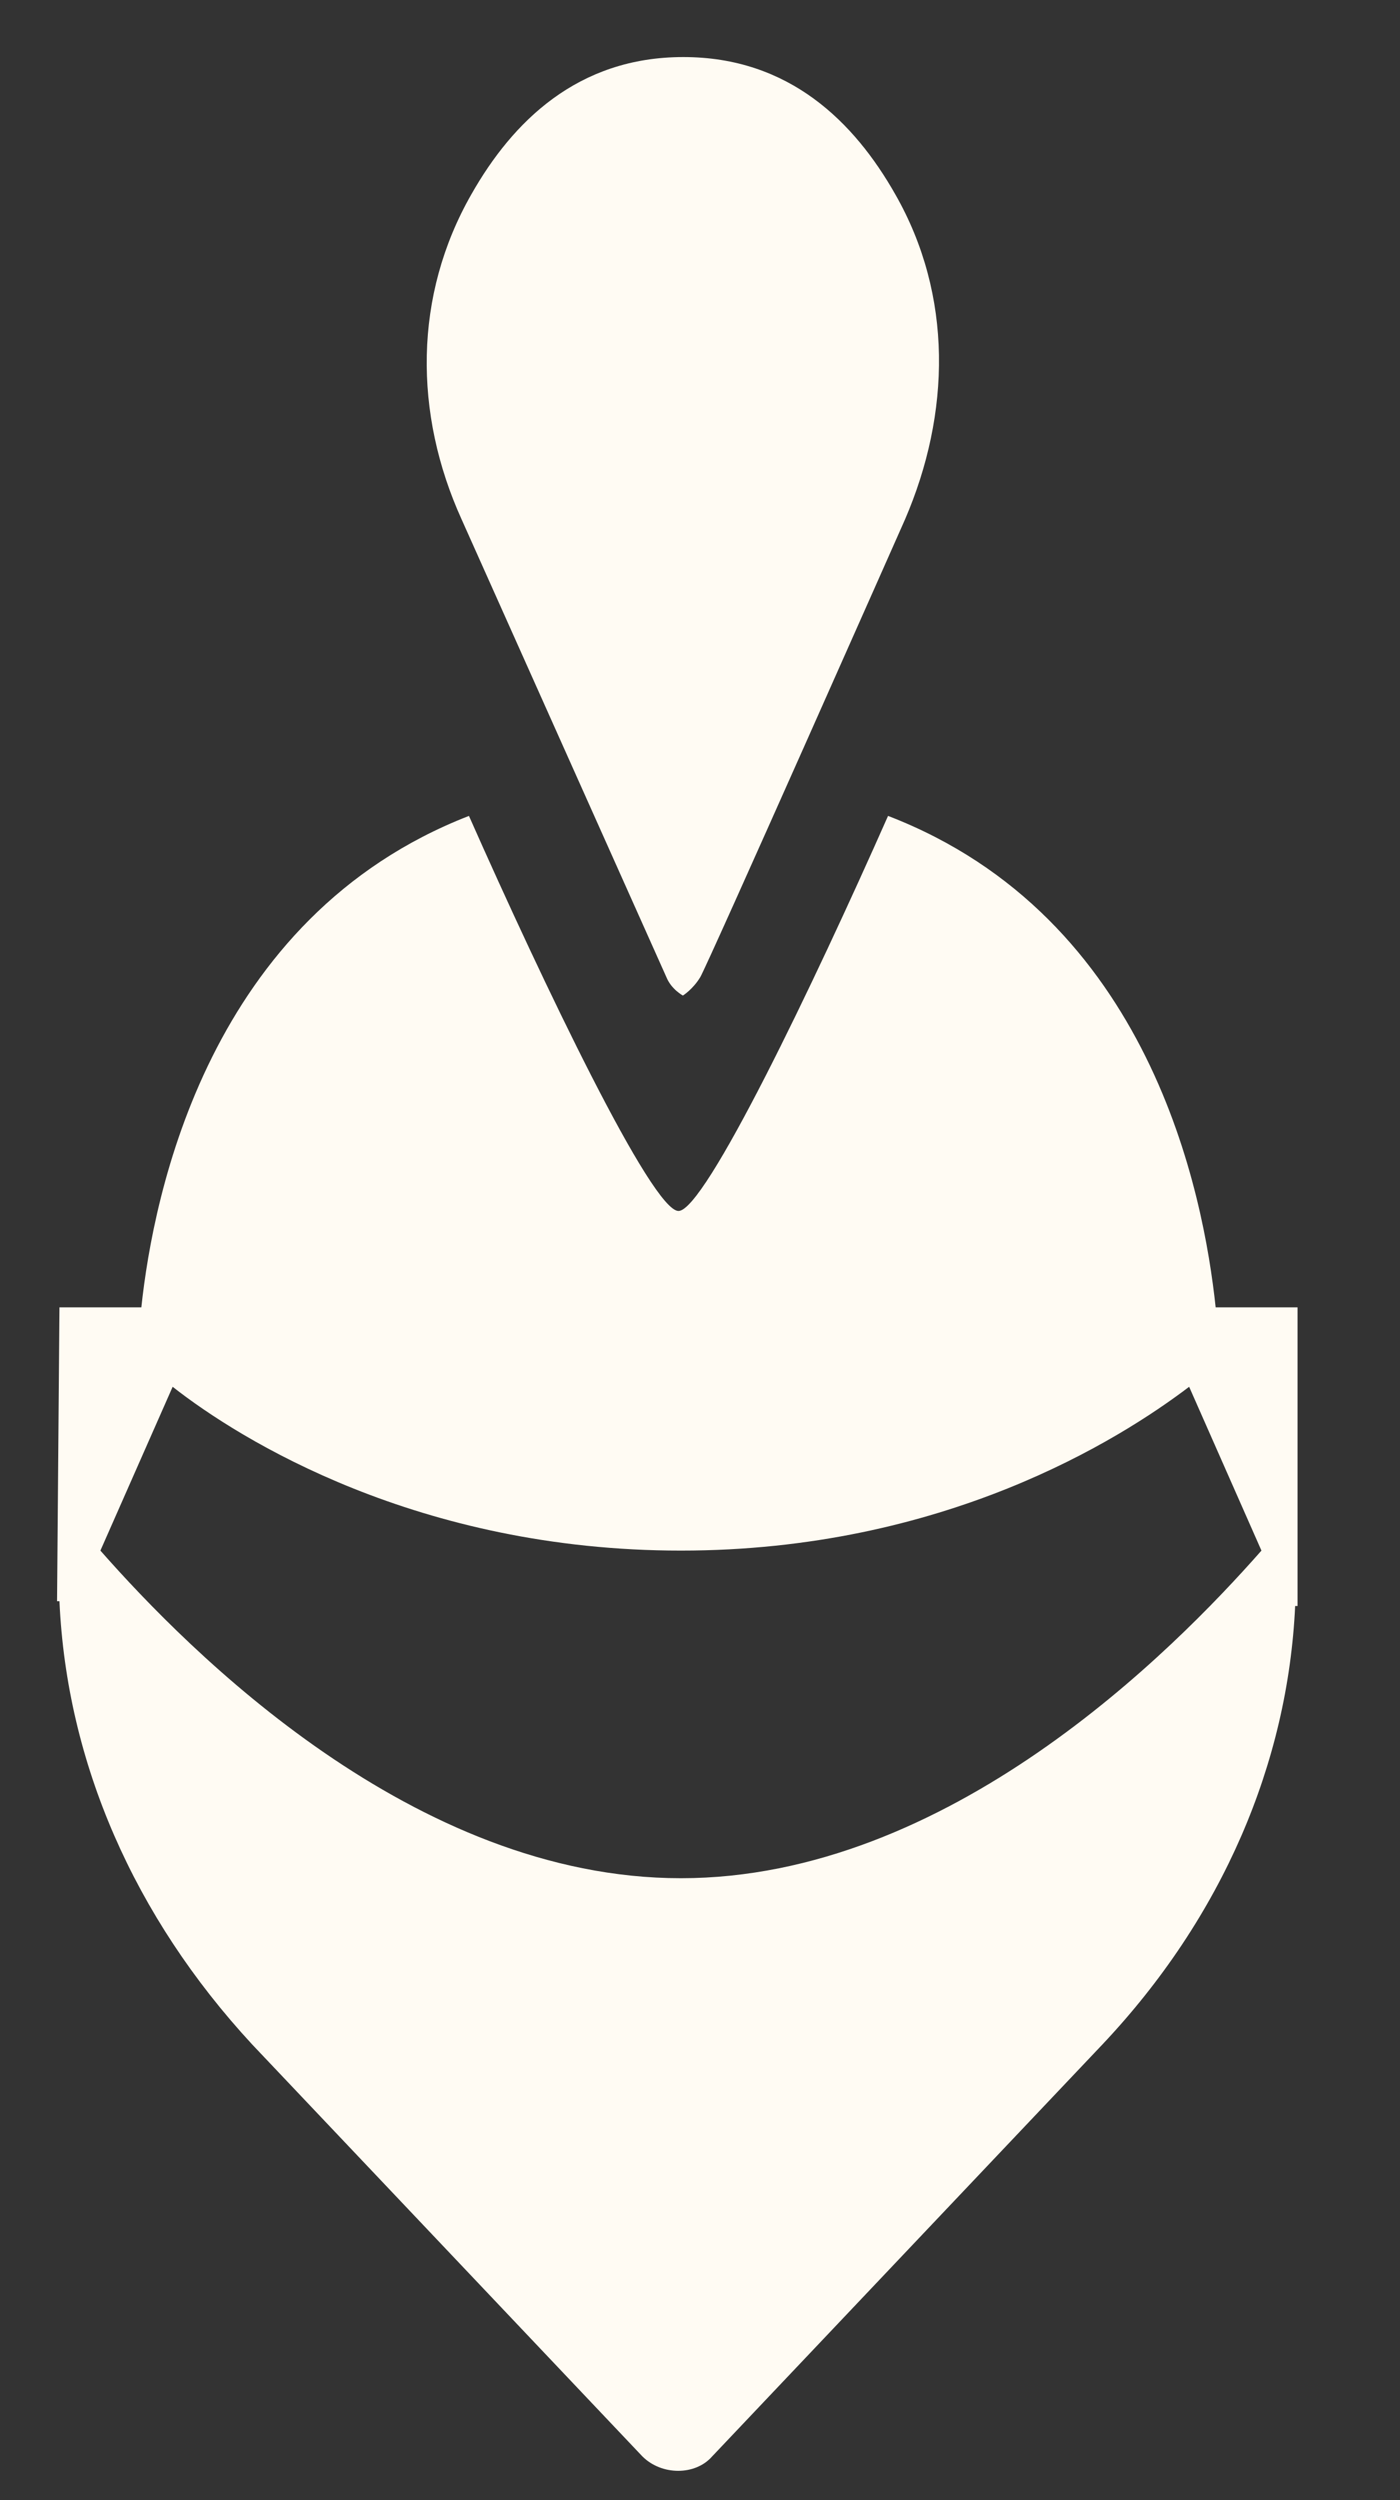
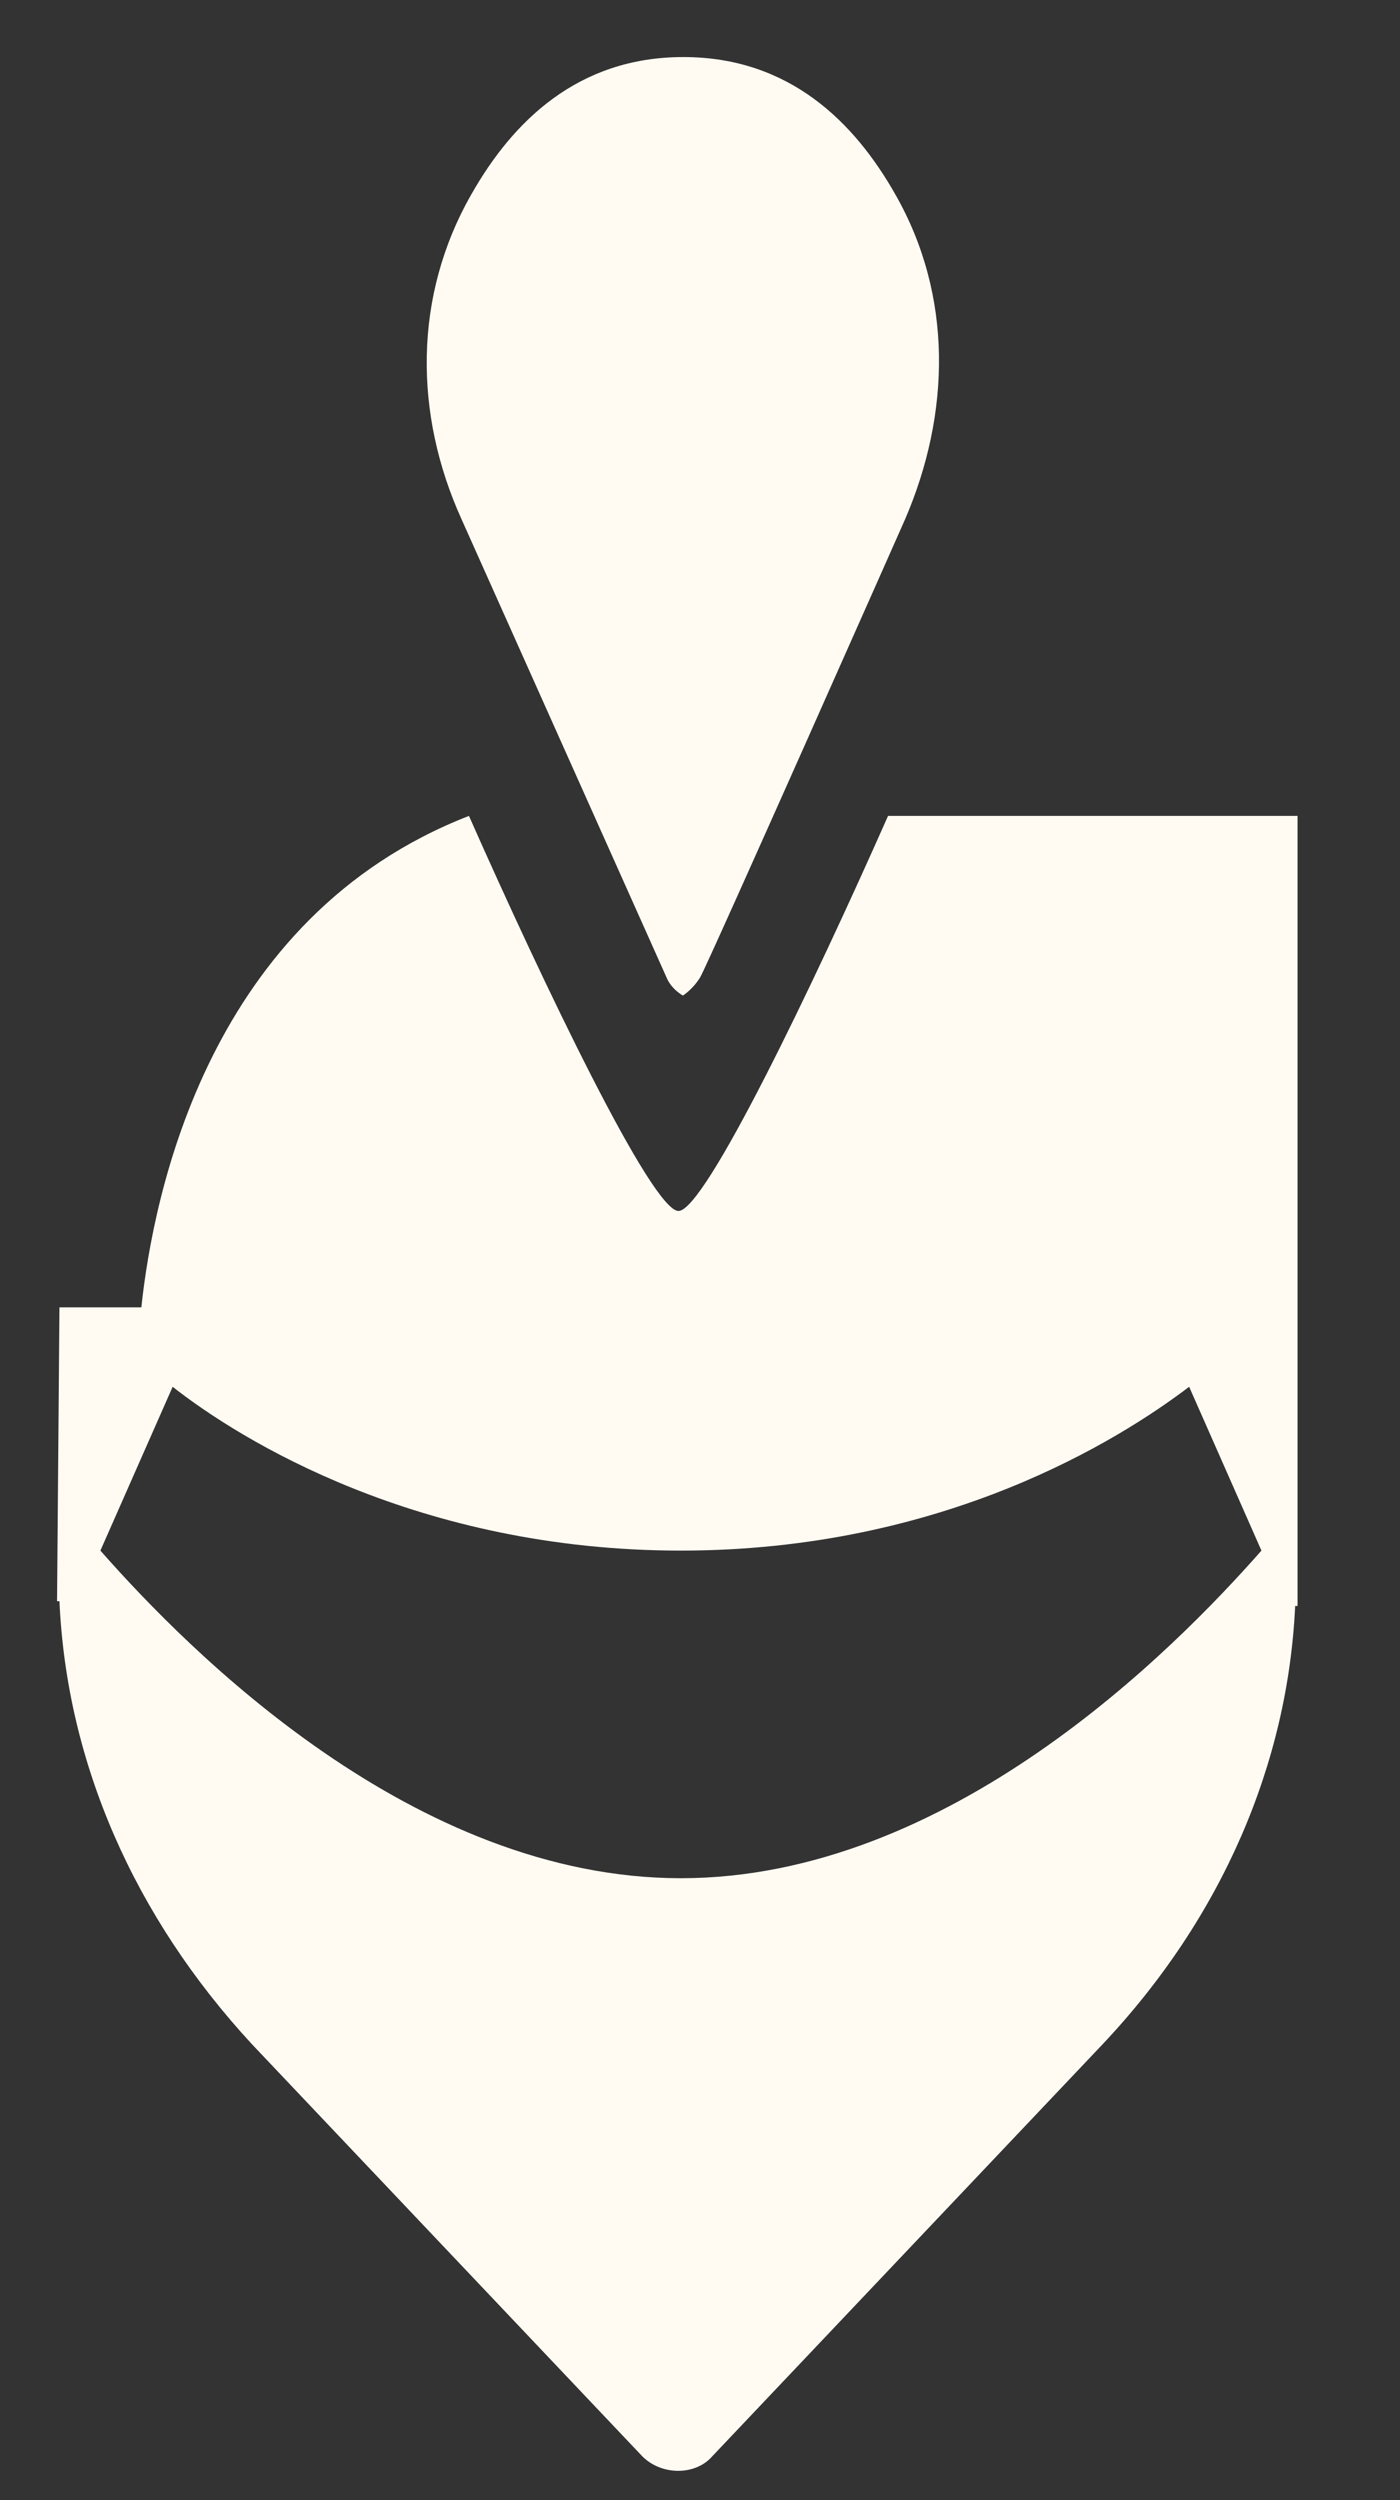
<svg xmlns="http://www.w3.org/2000/svg" width="28" height="50" viewBox="0 0 28 50" fill="none">
  <rect x="0" y="0" width="28" height="50" fill="#333333" stroke="none" />
-   <path d="M13.658 19.91C13.658 19.91 13.426 19.785 13.329 19.544L9.234 10.391C8.271 8.271 8.271 5.911 9.427 3.887C10.246 2.442 11.547 1.141 13.666 1.141C15.786 1.141 17.087 2.442 17.906 3.887C19.062 5.911 19.014 8.271 18.099 10.391C18.099 10.391 14.151 19.303 14.004 19.544C13.857 19.786 13.658 19.91 13.658 19.91ZM25.951 26.145L25.951 32.118H25.903C25.758 35.25 24.458 38.333 22.049 40.886L14.244 49.124C13.907 49.51 13.233 49.51 12.847 49.124L5.043 40.886C2.682 38.333 1.333 35.25 1.189 32.022H1.141L1.189 26.145H2.827C3.068 23.88 4.176 18.34 9.379 16.317C10.872 19.689 13.04 24.218 13.57 24.218C14.1 24.218 16.268 19.689 17.761 16.317C23.012 18.34 24.072 23.88 24.313 26.145H25.951ZM25.229 31.01L23.783 27.734C22.386 28.794 18.869 31.01 13.618 31.01C8.367 31.01 4.802 28.794 3.453 27.734L2.008 31.01C3.79 33.034 8.271 37.562 13.618 37.562C18.966 37.562 23.446 33.034 25.229 31.01Z" fill="#FFFBF3" />
+   <path d="M13.658 19.91C13.658 19.91 13.426 19.785 13.329 19.544L9.234 10.391C8.271 8.271 8.271 5.911 9.427 3.887C10.246 2.442 11.547 1.141 13.666 1.141C15.786 1.141 17.087 2.442 17.906 3.887C19.062 5.911 19.014 8.271 18.099 10.391C18.099 10.391 14.151 19.303 14.004 19.544C13.857 19.786 13.658 19.91 13.658 19.91ZM25.951 26.145L25.951 32.118H25.903C25.758 35.25 24.458 38.333 22.049 40.886L14.244 49.124C13.907 49.51 13.233 49.51 12.847 49.124L5.043 40.886C2.682 38.333 1.333 35.25 1.189 32.022H1.141L1.189 26.145H2.827C3.068 23.88 4.176 18.34 9.379 16.317C10.872 19.689 13.04 24.218 13.57 24.218C14.1 24.218 16.268 19.689 17.761 16.317H25.951ZM25.229 31.01L23.783 27.734C22.386 28.794 18.869 31.01 13.618 31.01C8.367 31.01 4.802 28.794 3.453 27.734L2.008 31.01C3.79 33.034 8.271 37.562 13.618 37.562C18.966 37.562 23.446 33.034 25.229 31.01Z" fill="#FFFBF3" />
</svg>